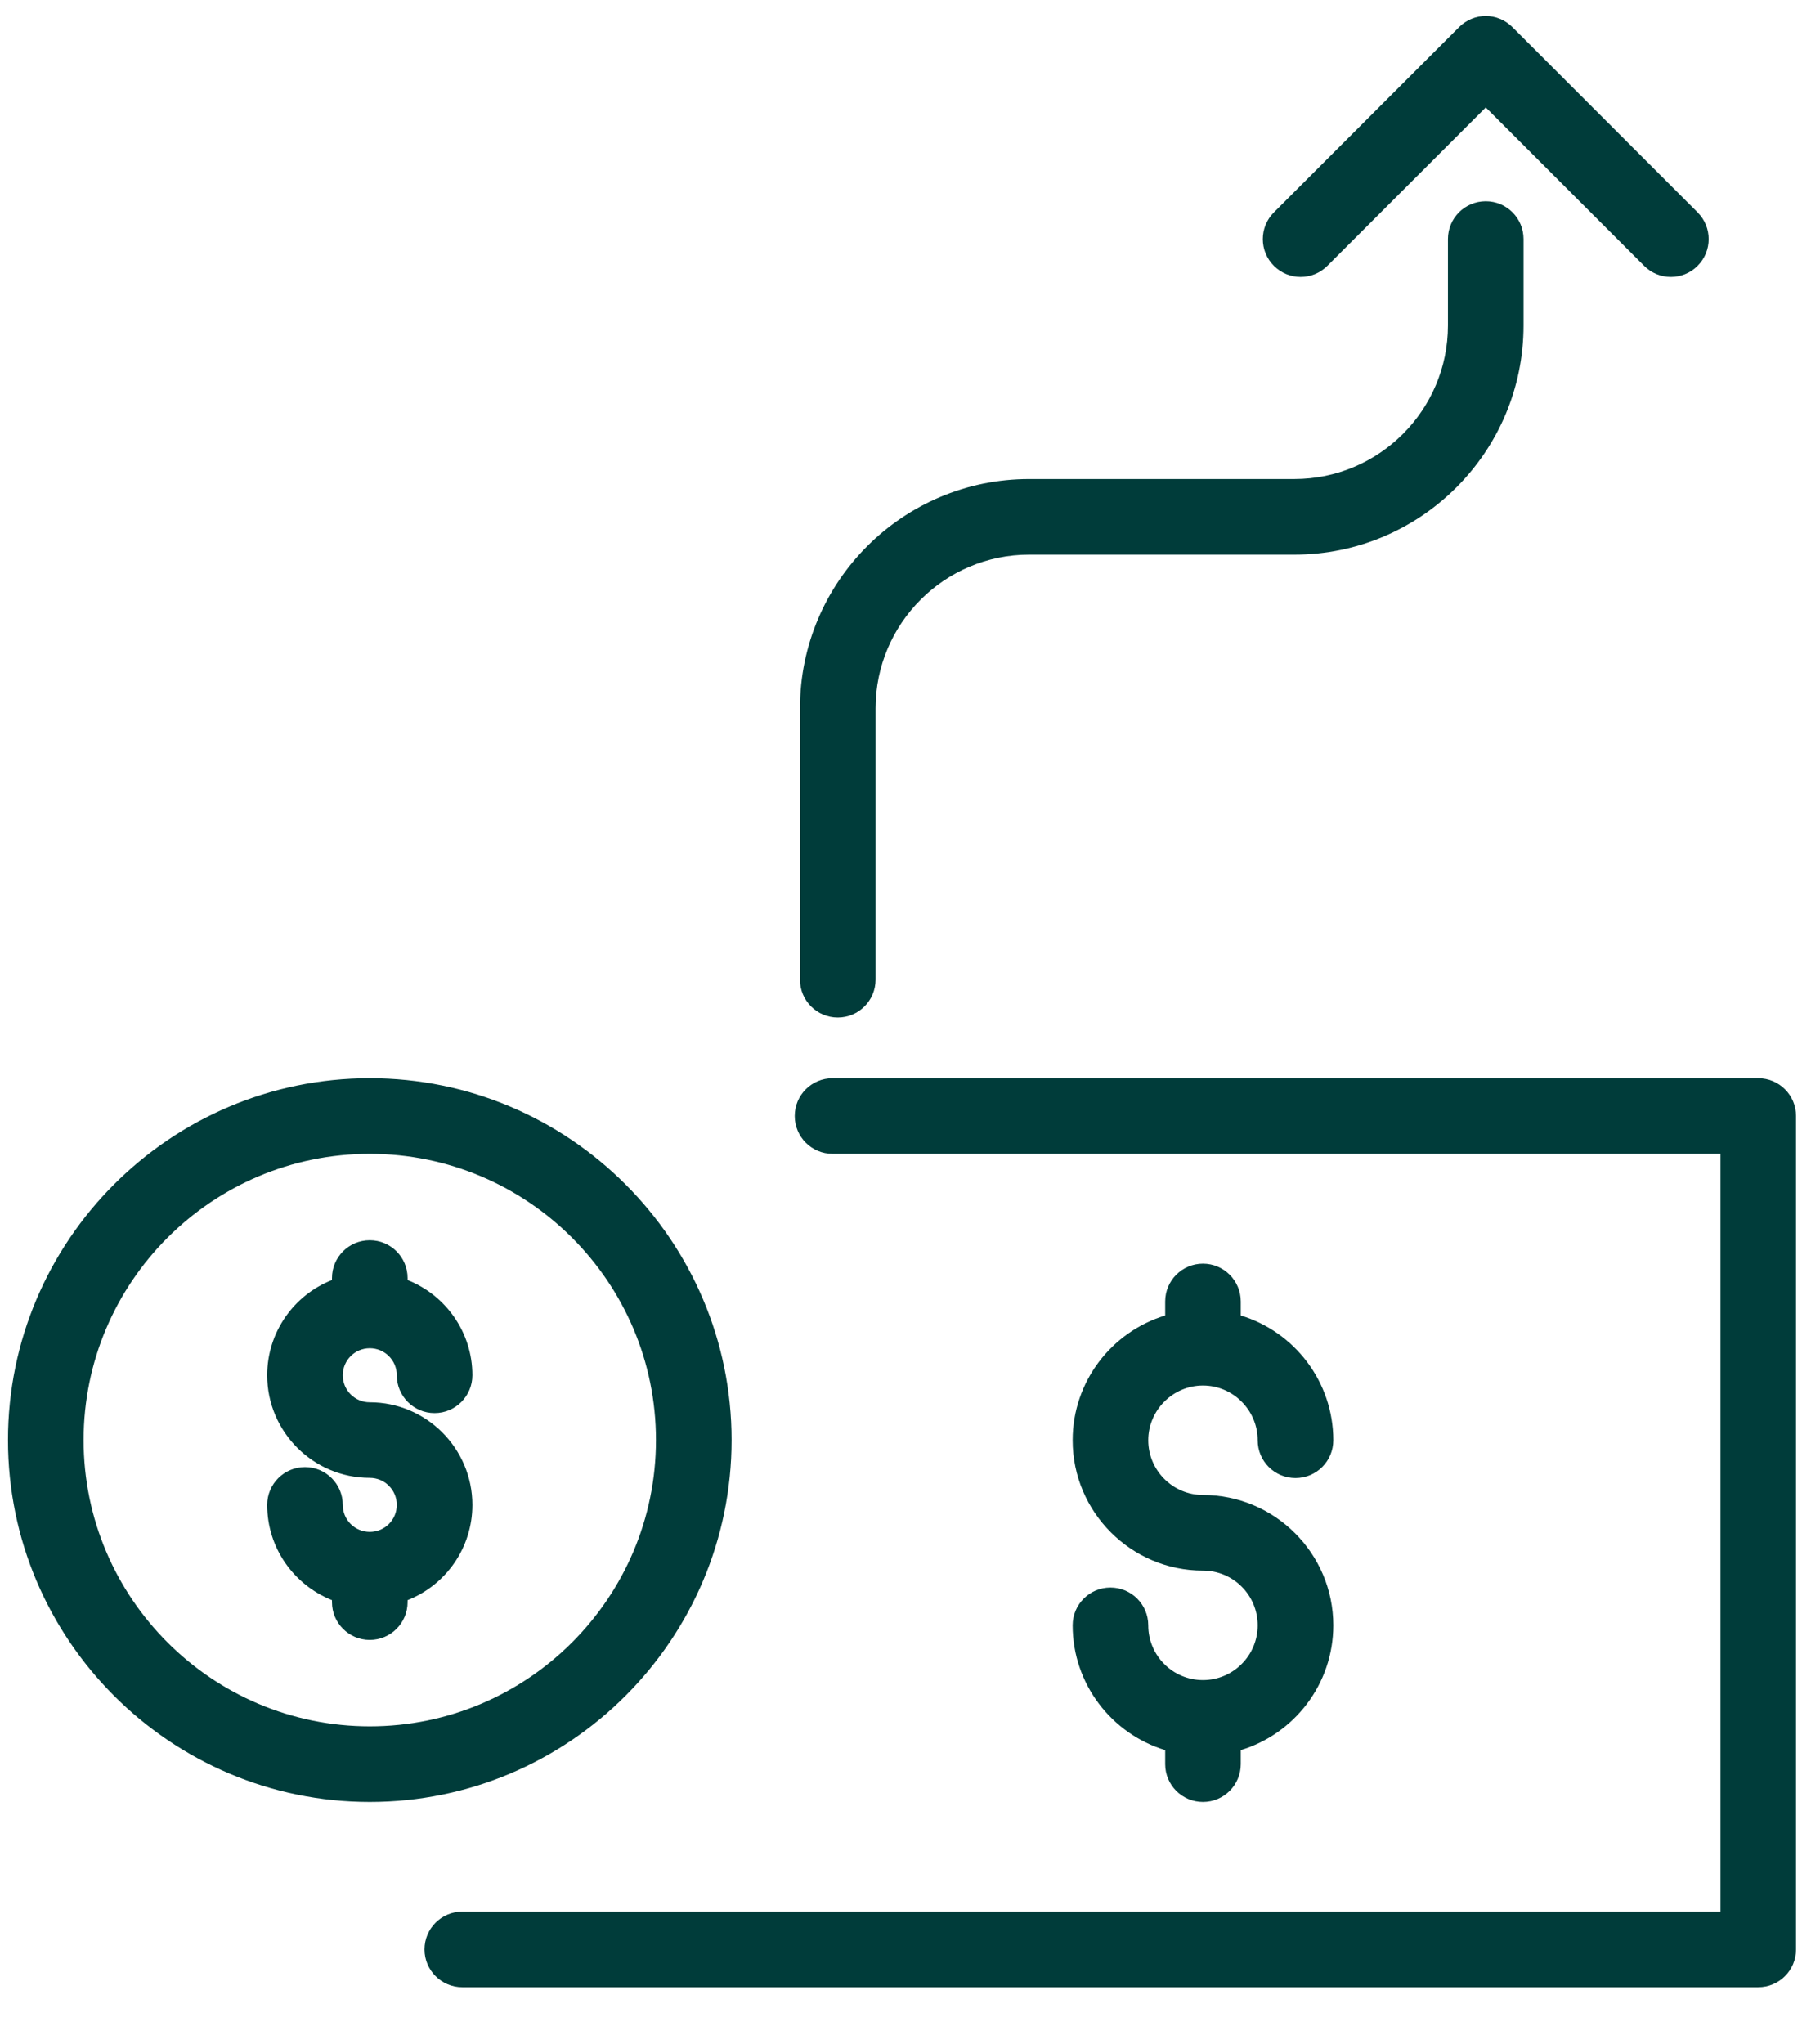
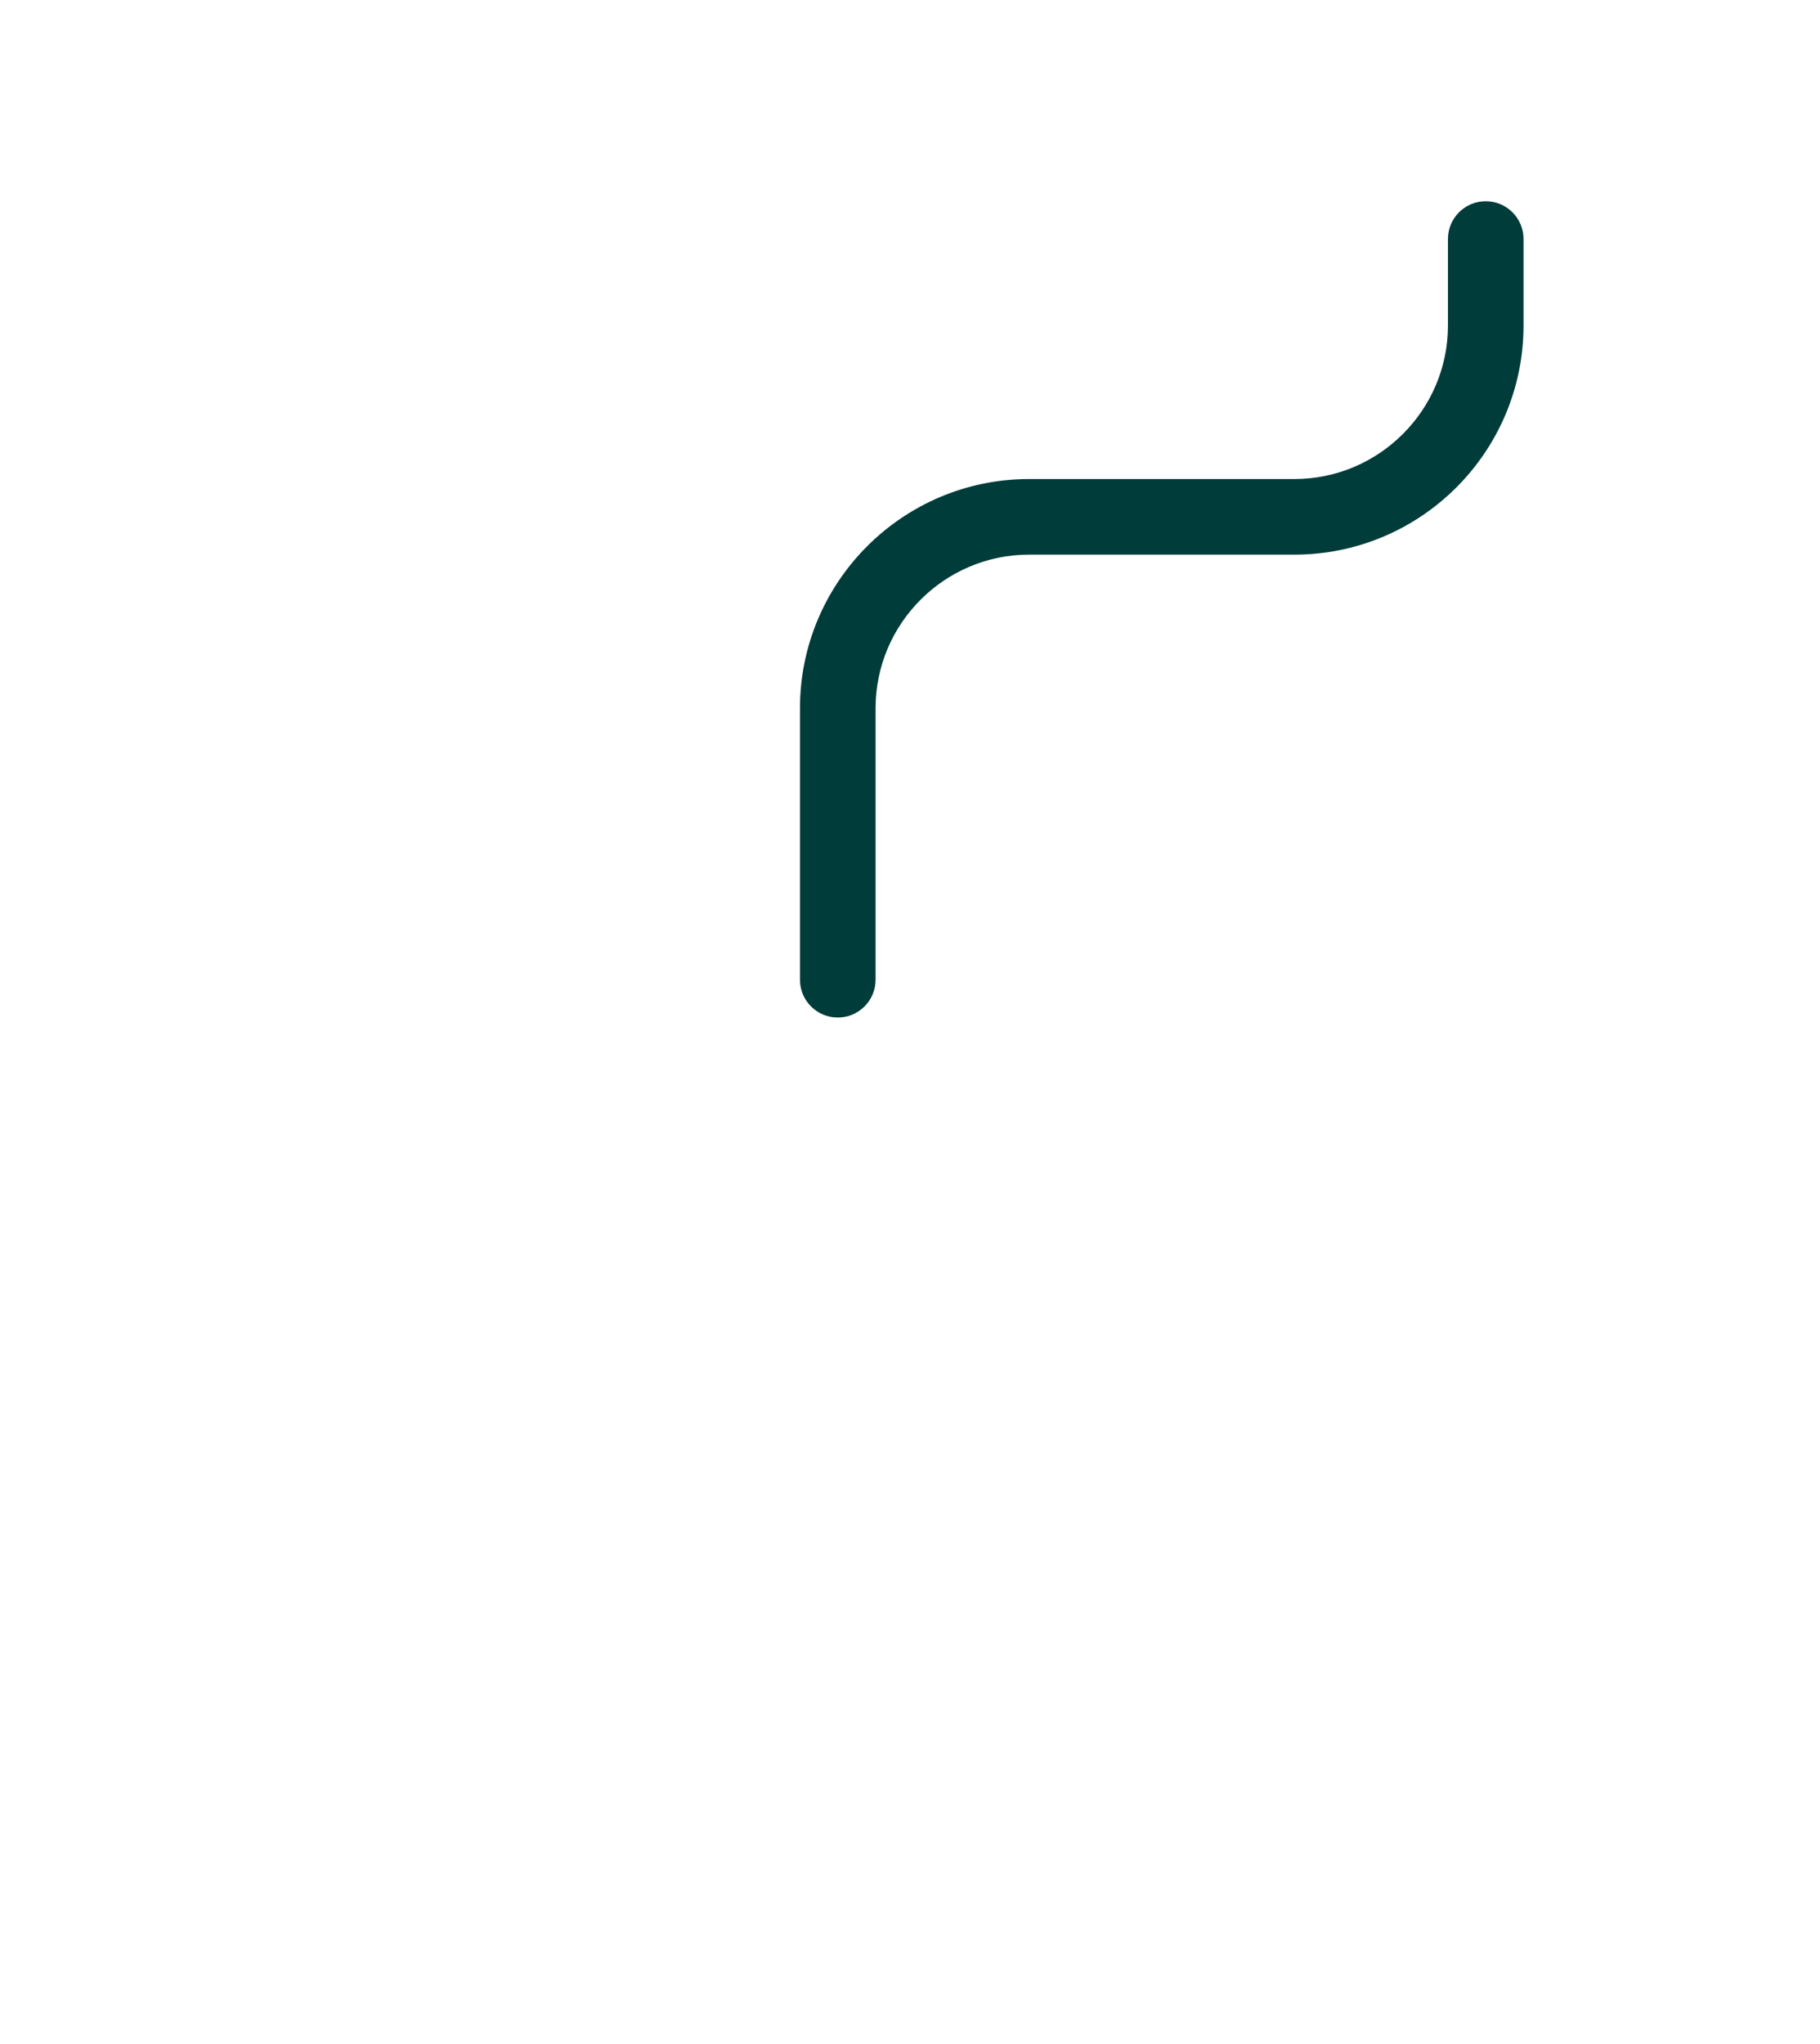
<svg xmlns="http://www.w3.org/2000/svg" width="57" height="64" viewBox="0 0 57 64" fill="none">
  <g clip-path="url(#clip0_2555_970)">
-     <path d="M10.735 43.061C10.735 43.529 11.113 43.907 11.581 43.907C13.351 43.907 14.794 45.35 14.794 47.12C14.794 48.473 13.954 49.634 12.765 50.102V50.164C12.765 50.818 12.235 51.348 11.581 51.348C10.927 51.348 10.397 50.818 10.397 50.164V50.102C9.208 49.628 8.368 48.473 8.368 47.12C8.368 46.466 8.898 45.936 9.552 45.936C10.205 45.936 10.735 46.466 10.735 47.12C10.735 47.588 11.113 47.965 11.581 47.965C12.049 47.965 12.427 47.588 12.427 47.12C12.427 46.652 12.049 46.274 11.581 46.274C9.811 46.274 8.368 44.831 8.368 43.061C8.368 41.708 9.208 40.547 10.397 40.079V40.017C10.397 39.363 10.927 38.833 11.581 38.833C12.235 38.833 12.765 39.363 12.765 40.017V40.079C13.954 40.552 14.794 41.708 14.794 43.061C14.794 43.715 14.264 44.245 13.61 44.245C12.956 44.245 12.427 43.715 12.427 43.061C12.427 42.593 12.049 42.215 11.581 42.215C11.113 42.215 10.735 42.593 10.735 43.061ZM37.675 52.605C36.728 52.605 35.962 51.838 35.962 50.891C35.962 50.237 35.432 49.707 34.778 49.707C34.124 49.707 33.594 50.237 33.594 50.891C33.594 52.729 34.818 54.29 36.492 54.798V55.237C36.492 55.891 37.022 56.421 37.675 56.421C38.329 56.421 38.859 55.891 38.859 55.237V54.798C40.534 54.29 41.757 52.729 41.757 50.891C41.757 48.642 39.925 46.81 37.675 46.81C36.728 46.81 35.962 46.037 35.962 45.096C35.962 44.154 36.734 43.382 37.675 43.382C38.617 43.382 39.389 44.154 39.389 45.096C39.389 45.75 39.919 46.28 40.573 46.28C41.227 46.28 41.757 45.75 41.757 45.096C41.757 43.258 40.534 41.697 38.859 41.189V40.75C38.859 40.096 38.329 39.566 37.675 39.566C37.022 39.566 36.492 40.096 36.492 40.75V41.189C34.818 41.697 33.594 43.258 33.594 45.096C33.594 47.345 35.426 49.177 37.675 49.177C38.623 49.177 39.389 49.944 39.389 50.891C39.389 51.838 38.617 52.605 37.675 52.605ZM11.581 56.421C5.335 56.421 0.25 51.336 0.25 45.09C0.25 38.844 5.335 33.76 11.581 33.76C17.827 33.76 22.912 38.844 22.912 45.09C22.912 51.336 17.827 56.421 11.581 56.421ZM20.544 45.09C20.544 40.147 16.525 36.127 11.581 36.127C6.637 36.127 2.618 40.147 2.618 45.09C2.618 50.034 6.637 54.053 11.581 54.053C16.525 54.053 20.544 50.034 20.544 45.09ZM56.25 61.038V34.943C56.25 34.289 55.72 33.76 55.066 33.76H26.074C25.42 33.76 24.89 34.289 24.89 34.943C24.89 35.597 25.42 36.127 26.074 36.127H53.883V59.854H14.478C13.825 59.854 13.295 60.384 13.295 61.038C13.295 61.692 13.825 62.222 14.478 62.222H55.066C55.72 62.222 56.25 61.692 56.25 61.038Z" fill="#003C3A" />
    <path d="M45.348 7.484L45.348 10.19C45.348 12.84 43.189 14.999 40.539 14.999L32.23 14.999C28.273 14.999 25.054 18.218 25.054 22.175L25.054 30.676C25.054 31.33 25.584 31.86 26.238 31.86C26.892 31.86 27.422 31.33 27.422 30.676L27.422 22.175C27.422 19.525 29.581 17.366 32.23 17.366L40.539 17.366C44.497 17.366 47.715 14.148 47.715 10.19L47.715 7.484C47.715 6.83 47.185 6.301 46.532 6.301C45.878 6.301 45.348 6.83 45.348 7.484Z" fill="#003C3A" />
-     <path d="M51.492 8.324C51.955 8.787 52.704 8.787 53.167 8.324C53.629 7.862 53.629 7.112 53.167 6.65L47.366 0.849C47.135 0.618 46.83 0.5 46.532 0.5C46.233 0.5 45.928 0.618 45.697 0.849L39.897 6.65C39.434 7.112 39.434 7.862 39.897 8.324C40.359 8.787 41.109 8.787 41.571 8.324L46.532 3.364L51.492 8.324Z" fill="#003C3A" />
  </g>
  <defs>
    <clipPath id="clip0_2555_970">
      <rect width="56" height="63.249" fill="white" transform="translate(0.25 0.5)" />
    </clipPath>
  </defs>
</svg>